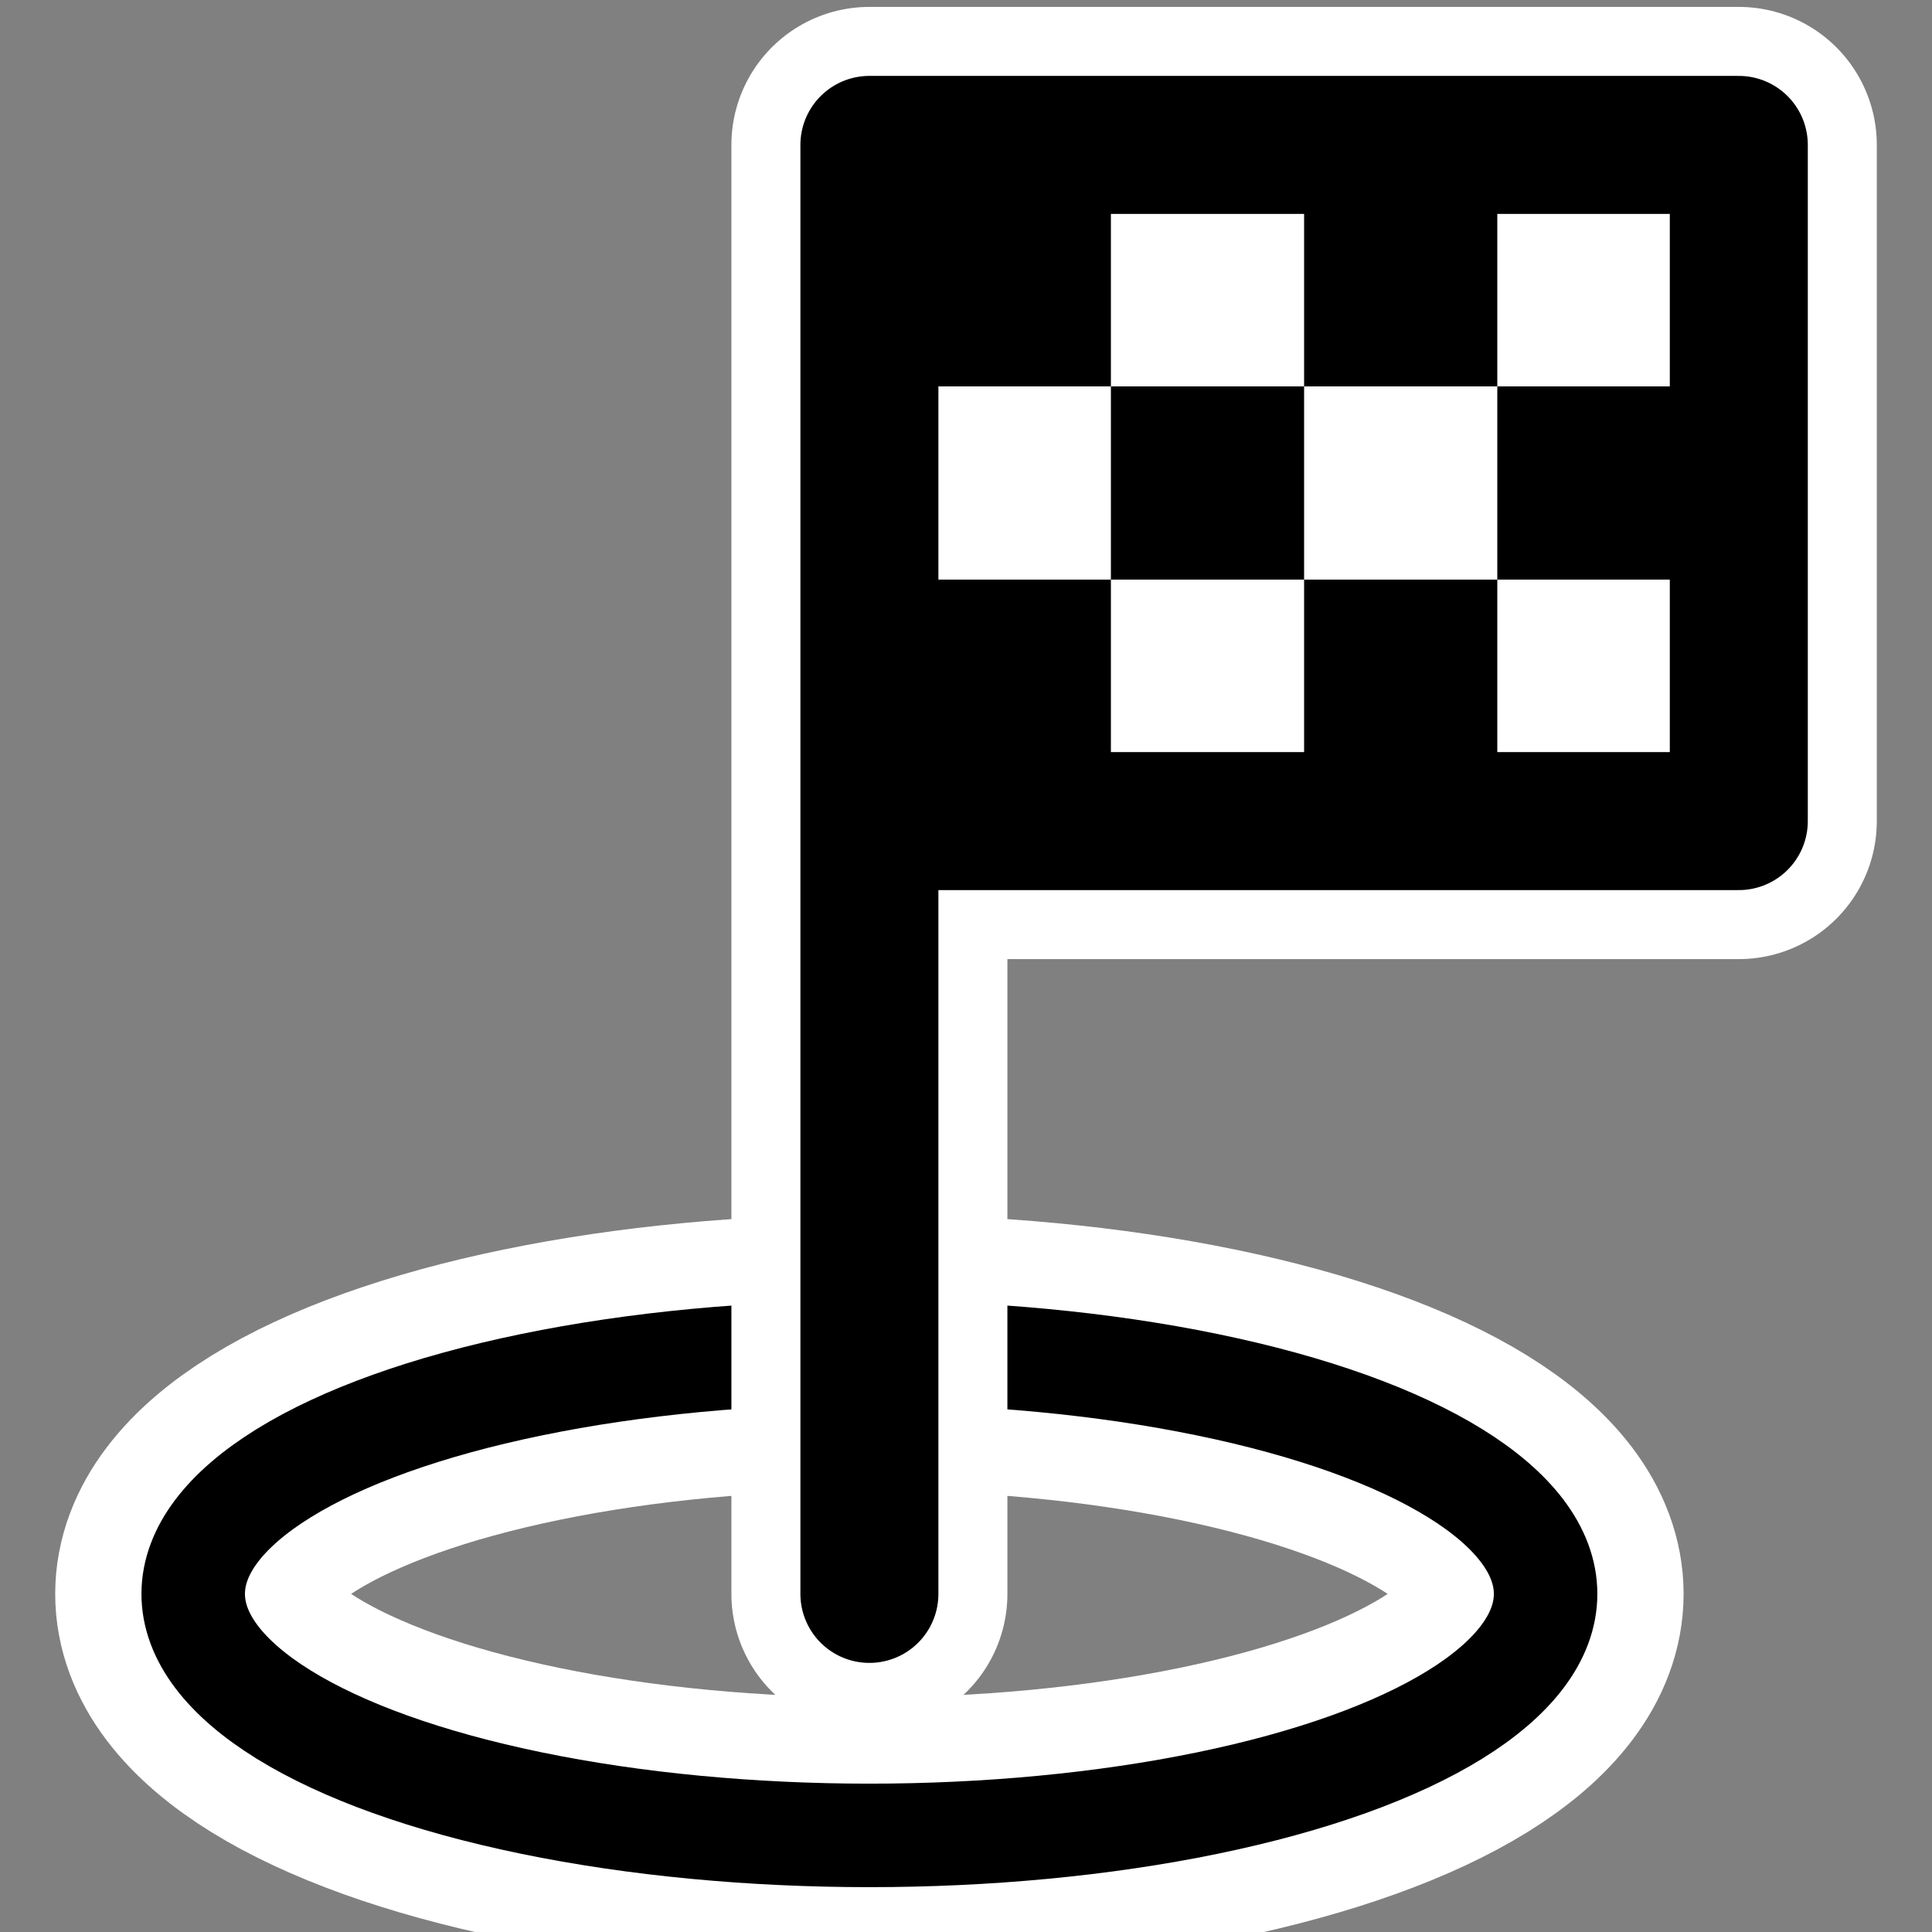
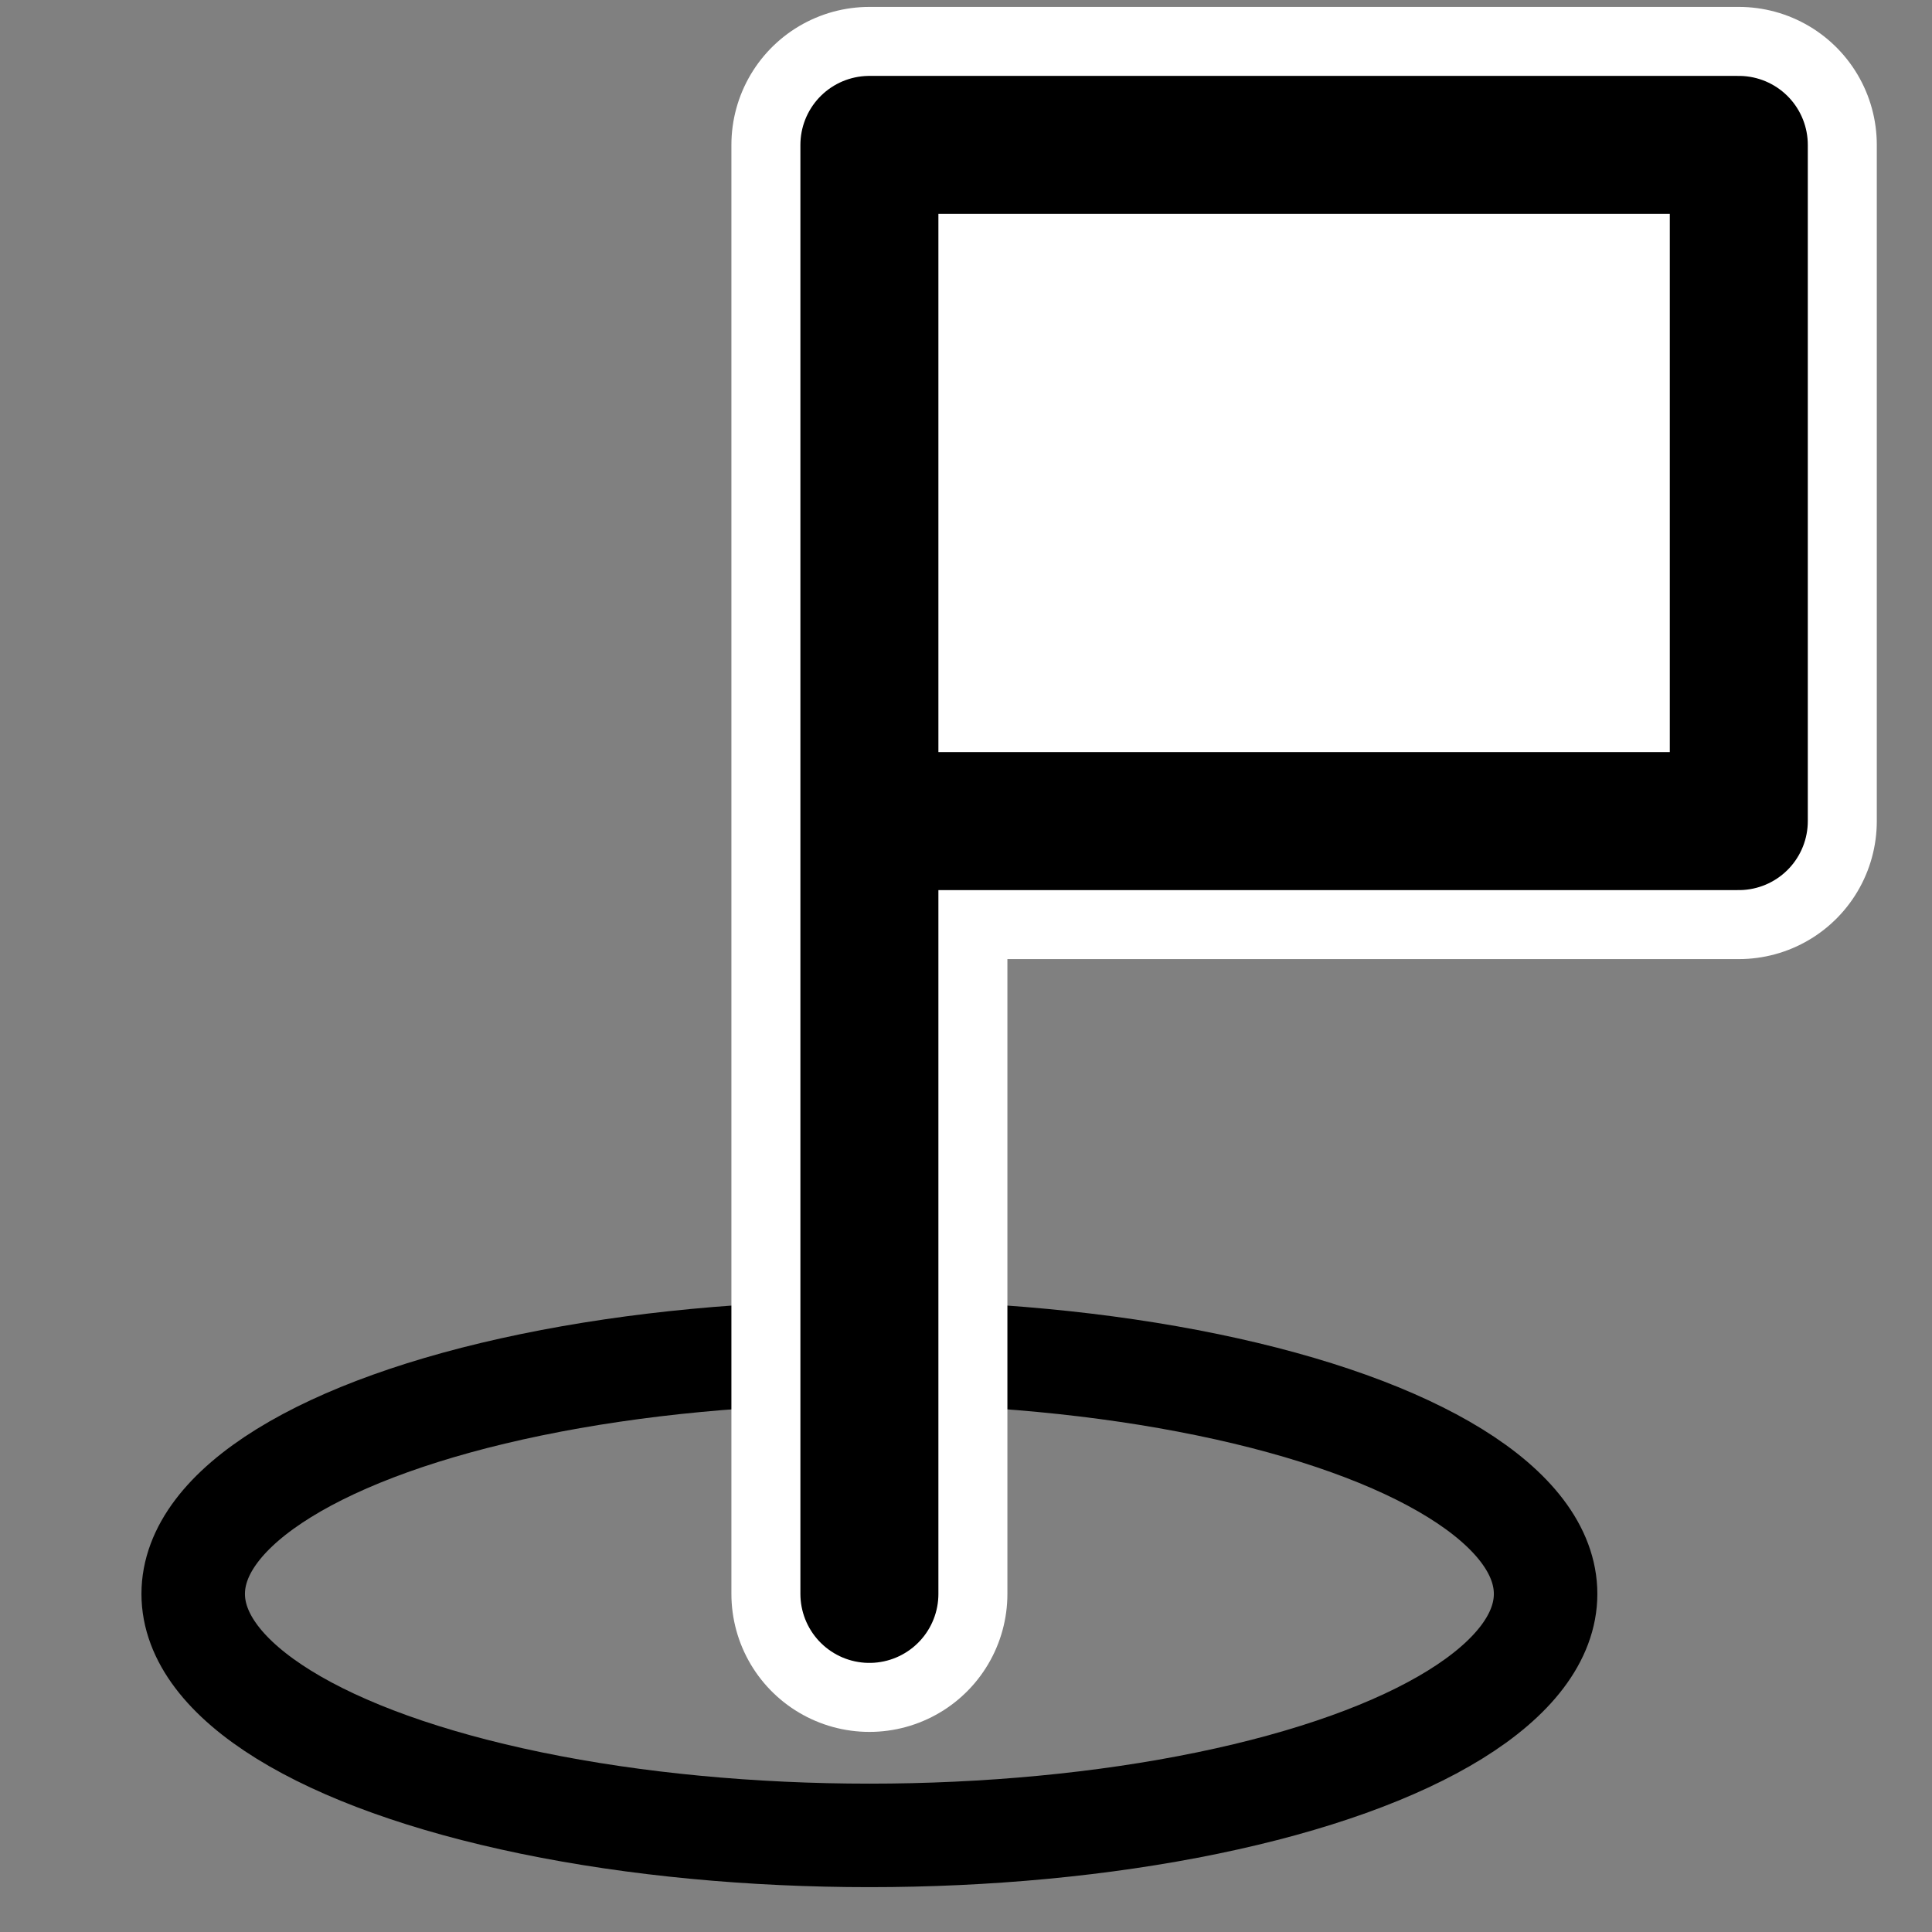
<svg xmlns="http://www.w3.org/2000/svg" width="28" height="28" viewBox="0 0 28 28">
  <rect x="0" y="0" width="28" height="28" fill="#808080" stroke="none" />
  <g fill="none" fill-rule="evenodd" transform="translate(2.8 2.1)">
-     <ellipse cx="9.8" cy="21" stroke="#FFF" stroke-linejoin="round" stroke-width="4" rx="9.8" ry="3.5" />
    <ellipse cx="9.8" cy="21" stroke="#000" stroke-linejoin="round" stroke-width="1.5" rx="9.8" ry="3.5" />
    <path fill="#FFF" fill-rule="nonzero" stroke="#FFF" stroke-linejoin="round" stroke-width="4" d="M9.8 9.8h12.6V0H9.8v21z" />
    <path stroke="#000" stroke-linejoin="round" stroke-width="2" d="M9.8 9.8h12.6V0H9.8v21z" />
-     <path fill="#000" fill-rule="nonzero" d="M10.5.7h2.8v2.8h-2.8V.7zm0 5.6h2.8v2.8h-2.8V6.3zM16.1.7h2.8v2.8h-2.8V.7zm-2.8 2.8h2.8v2.8h-2.8V3.5zm5.6 0h2.8v2.8h-2.8V3.5zm-2.8 2.8h2.8v2.8h-2.8V6.3z" />
  </g>
</svg>